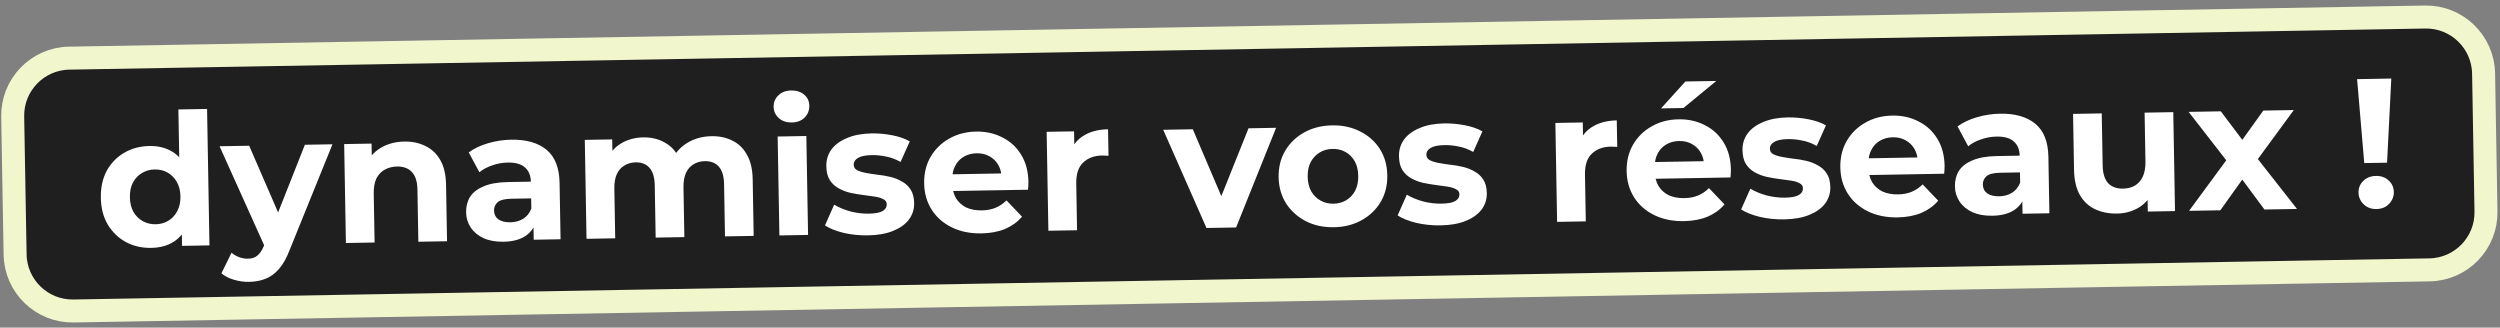
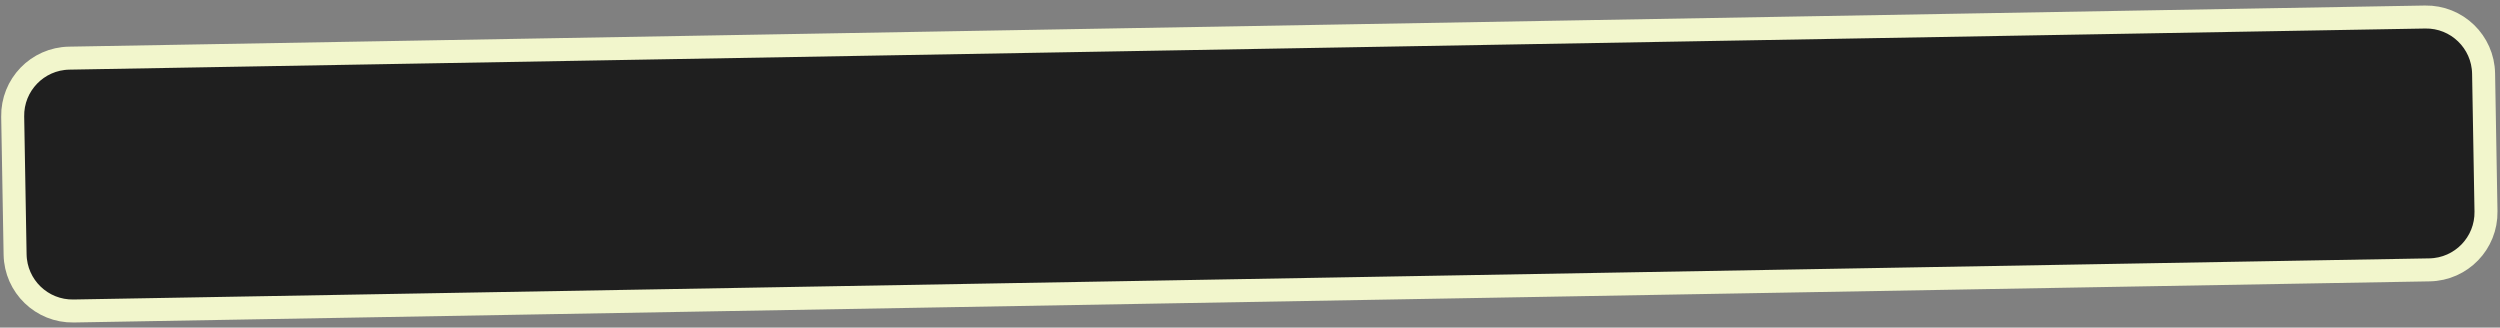
<svg xmlns="http://www.w3.org/2000/svg" width="435" height="57" viewBox="0 0 435 57" fill="none">
  <rect x="0" y="0" width="435" height="57" fill="#808080" stroke="none" />
  <path d="M12.033 10.118L421.971 2.963C427.493 2.867 432.047 7.265 432.144 12.787L432.562 36.783C432.659 42.305 428.261 46.86 422.739 46.956L12.801 54.112C7.279 54.208 2.724 49.81 2.628 44.288L2.209 20.291C2.113 14.769 6.511 10.215 12.033 10.118Z" fill="#1F1F1F" />
-   <path d="M12.033 10.118L421.971 2.963C427.493 2.867 432.047 7.265 432.144 12.787L432.562 36.783C432.659 42.305 428.261 46.86 422.739 46.956L12.801 54.112C7.279 54.208 2.724 49.81 2.628 44.288L2.209 20.291C2.113 14.769 6.511 10.215 12.033 10.118Z" stroke="#F2F6CC" stroke-width="4" style="mix-blend-mode:soft-light" />
-   <path d="M26.307 43.13C24.686 43.158 23.218 42.821 21.905 42.119C20.59 41.395 19.538 40.379 18.747 39.07C17.977 37.76 17.577 36.209 17.546 34.418C17.514 32.605 17.86 31.03 18.583 29.695C19.328 28.359 20.345 27.317 21.633 26.569C22.922 25.821 24.376 25.433 25.997 25.405C27.448 25.38 28.723 25.677 29.822 26.298C30.921 26.919 31.78 27.875 32.4 29.166C33.02 30.456 33.348 32.115 33.383 34.141C33.418 36.146 33.159 37.815 32.606 39.148C32.053 40.459 31.238 41.444 30.162 42.103C29.106 42.761 27.821 43.104 26.307 43.13ZM27.099 39.02C27.91 39.006 28.642 38.801 29.297 38.405C29.951 38.01 30.465 37.457 30.836 36.746C31.229 36.014 31.417 35.157 31.399 34.176C31.382 33.173 31.164 32.324 30.747 31.627C30.351 30.93 29.819 30.395 29.151 30.023C28.483 29.65 27.743 29.471 26.933 29.485C26.101 29.5 25.358 29.705 24.703 30.1C24.049 30.496 23.525 31.049 23.132 31.76C22.76 32.471 22.583 33.327 22.601 34.33C22.618 35.311 22.825 36.161 23.221 36.879C23.639 37.576 24.182 38.111 24.85 38.483C25.517 38.855 26.267 39.034 27.099 39.02ZM31.678 42.781L31.616 39.261L31.623 34.14L31.214 29.058L31.039 19.044L36.031 18.957L36.445 42.697L31.678 42.781ZM43.353 49.042C42.457 49.057 41.569 48.934 40.69 48.672C39.811 48.41 39.09 48.039 38.526 47.558L40.288 43.974C40.678 44.309 41.12 44.568 41.614 44.751C42.129 44.934 42.632 45.022 43.123 45.013C43.827 45.001 44.378 44.82 44.777 44.472C45.198 44.145 45.573 43.594 45.901 42.82L46.76 40.693L47.134 40.142L53.05 25.189L57.849 25.105L50.394 43.51C49.863 44.906 49.242 46.005 48.531 46.807C47.841 47.608 47.061 48.177 46.192 48.512C45.344 48.847 44.398 49.023 43.353 49.042ZM46.195 43.199L38.204 25.448L43.356 25.358L49.558 39.652L46.195 43.199ZM70.344 24.631C71.709 24.607 72.93 24.863 74.006 25.399C75.103 25.913 75.971 26.73 76.609 27.85C77.247 28.948 77.581 30.372 77.612 32.121L77.784 41.976L72.793 42.063L72.634 32.976C72.61 31.59 72.283 30.571 71.653 29.921C71.044 29.27 70.185 28.954 69.076 28.974C68.286 28.987 67.575 29.171 66.941 29.523C66.328 29.854 65.846 30.364 65.495 31.052C65.166 31.741 65.011 32.618 65.029 33.685L65.178 42.196L60.187 42.283L59.886 25.069L64.653 24.986L64.737 29.753L63.816 28.329C64.414 27.167 65.284 26.266 66.425 25.627C67.566 24.989 68.872 24.657 70.344 24.631ZM92.867 41.712L92.808 38.353L92.475 37.623L92.37 31.608C92.352 30.541 92.006 29.715 91.335 29.129C90.684 28.543 89.687 28.262 88.344 28.285C87.426 28.301 86.522 28.466 85.632 28.781C84.762 29.073 84.022 29.47 83.412 29.972L81.56 26.515C82.487 25.838 83.608 25.306 84.924 24.92C86.24 24.535 87.581 24.33 88.946 24.306C91.57 24.26 93.618 24.843 95.09 26.055C96.562 27.267 97.321 29.185 97.366 31.808L97.538 41.631L92.867 41.712ZM87.624 42.06C86.28 42.083 85.124 41.88 84.157 41.448C83.189 40.996 82.442 40.38 81.916 39.599C81.39 38.819 81.119 37.938 81.102 36.957C81.084 35.933 81.314 35.033 81.791 34.257C82.289 33.48 83.079 32.868 84.159 32.423C85.239 31.956 86.654 31.707 88.403 31.677L92.978 31.597L93.029 34.508L88.998 34.579C87.824 34.599 87.017 34.805 86.576 35.197C86.156 35.589 85.951 36.072 85.961 36.648C85.972 37.288 86.227 37.796 86.724 38.171C87.242 38.525 87.939 38.694 88.813 38.679C89.645 38.664 90.388 38.459 91.043 38.064C91.697 37.647 92.166 37.052 92.452 36.279L93.26 38.569C92.916 39.684 92.27 40.539 91.32 41.131C90.37 41.724 89.138 42.033 87.624 42.06ZM123.795 23.698C125.16 23.674 126.37 23.93 127.425 24.467C128.501 24.981 129.347 25.799 129.964 26.919C130.602 28.017 130.936 29.441 130.967 31.19L131.139 41.044L126.148 41.132L125.989 32.045C125.965 30.658 125.659 29.64 125.071 28.988C124.484 28.337 123.668 28.021 122.622 28.039C121.897 28.052 121.25 28.234 120.68 28.585C120.109 28.915 119.67 29.413 119.362 30.08C119.053 30.747 118.908 31.592 118.926 32.616L119.077 41.255L114.085 41.342L113.927 32.255C113.903 30.869 113.597 29.85 113.009 29.199C112.443 28.547 111.637 28.231 110.592 28.249C109.867 28.262 109.219 28.444 108.65 28.795C108.079 29.125 107.64 29.623 107.331 30.29C107.023 30.957 106.878 31.802 106.896 32.826L107.046 41.465L102.055 41.552L101.755 24.339L106.522 24.255L106.604 28.959L105.684 27.599C106.261 26.415 107.088 25.515 108.165 24.899C109.264 24.261 110.517 23.93 111.925 23.905C113.503 23.878 114.886 24.259 116.073 25.049C117.282 25.817 118.092 27.019 118.505 28.655L116.736 28.206C117.289 26.852 118.188 25.769 119.432 24.958C120.698 24.147 122.152 23.727 123.795 23.698ZM135.613 40.966L135.312 23.753L140.303 23.666L140.604 40.879L135.613 40.966ZM137.766 21.31C136.849 21.326 136.097 21.072 135.512 20.549C134.927 20.026 134.627 19.369 134.614 18.58C134.6 17.791 134.876 17.125 135.443 16.581C136.01 16.038 136.751 15.758 137.669 15.742C138.586 15.726 139.337 15.97 139.922 16.471C140.506 16.952 140.805 17.587 140.819 18.376C140.834 19.208 140.558 19.906 139.992 20.471C139.446 21.014 138.704 21.293 137.766 21.31ZM151.032 40.953C149.56 40.979 148.138 40.833 146.767 40.516C145.417 40.176 144.343 39.747 143.544 39.228L145.146 35.615C145.943 36.092 146.878 36.481 147.95 36.782C149.043 37.062 150.113 37.193 151.158 37.174C152.31 37.154 153.118 37.002 153.582 36.716C154.068 36.43 154.306 36.042 154.298 35.551C154.291 35.146 154.094 34.851 153.706 34.666C153.34 34.459 152.847 34.307 152.226 34.211C151.606 34.115 150.921 34.021 150.173 33.927C149.446 33.833 148.708 33.707 147.958 33.55C147.208 33.371 146.521 33.105 145.896 32.754C145.271 32.402 144.761 31.92 144.366 31.308C143.993 30.696 143.798 29.899 143.781 28.918C143.762 27.83 144.054 26.865 144.658 26.022C145.284 25.179 146.189 24.512 147.376 24.022C148.562 23.511 149.986 23.241 151.65 23.212C152.823 23.191 154.02 23.298 155.24 23.533C156.461 23.768 157.48 24.123 158.299 24.6L156.698 28.18C155.857 27.704 155.009 27.388 154.153 27.233C153.317 27.055 152.505 26.973 151.716 26.987C150.607 27.006 149.799 27.17 149.292 27.477C148.786 27.785 148.536 28.173 148.544 28.643C148.552 29.069 148.739 29.386 149.105 29.593C149.493 29.8 149.997 29.962 150.618 30.079C151.239 30.196 151.913 30.302 152.64 30.395C153.388 30.468 154.137 30.593 154.887 30.772C155.636 30.951 156.313 31.217 156.917 31.569C157.541 31.899 158.051 32.371 158.446 32.983C158.84 33.573 159.046 34.359 159.063 35.34C159.082 36.407 158.778 37.361 158.153 38.205C157.527 39.026 156.61 39.682 155.403 40.173C154.216 40.663 152.759 40.923 151.032 40.953ZM170.781 40.608C168.818 40.643 167.084 40.289 165.577 39.547C164.092 38.805 162.933 37.78 162.099 36.471C161.265 35.142 160.833 33.624 160.803 31.917C160.773 30.189 161.141 28.657 161.907 27.321C162.695 25.963 163.775 24.899 165.148 24.128C166.521 23.336 168.082 22.925 169.831 22.894C171.516 22.865 173.037 23.201 174.394 23.903C175.771 24.583 176.866 25.588 177.679 26.918C178.491 28.227 178.913 29.809 178.946 31.665C178.949 31.857 178.942 32.081 178.926 32.337C178.908 32.572 178.891 32.796 178.873 33.01L164.891 33.254L164.841 30.343L176.199 30.144L174.294 31.042C174.279 30.146 174.084 29.37 173.71 28.715C173.335 28.061 172.825 27.557 172.179 27.206C171.532 26.833 170.782 26.654 169.929 26.669C169.076 26.684 168.322 26.889 167.668 27.285C167.034 27.659 166.542 28.19 166.191 28.879C165.84 29.546 165.673 30.339 165.689 31.256L165.702 32.024C165.718 32.962 165.936 33.791 166.354 34.509C166.792 35.205 167.389 35.739 168.142 36.11C168.916 36.459 169.815 36.625 170.839 36.607C171.756 36.591 172.553 36.438 173.231 36.149C173.93 35.859 174.563 35.432 175.129 34.868L177.835 37.701C177.061 38.611 176.082 39.321 174.896 39.833C173.709 40.323 172.338 40.581 170.781 40.608ZM182.418 40.149L182.117 22.936L186.885 22.853L186.97 27.716L186.273 26.32C186.764 25.095 187.569 24.164 188.689 23.525C189.808 22.866 191.178 22.522 192.799 22.493L192.88 27.101C192.666 27.083 192.474 27.076 192.303 27.079C192.132 27.06 191.951 27.053 191.759 27.056C190.394 27.08 189.291 27.494 188.452 28.298C187.634 29.081 187.239 30.293 187.267 31.935L187.409 40.062L182.418 40.149ZM209.929 39.669L202.398 22.582L207.549 22.492L213.823 37.201L211.263 37.245L217.244 22.323L222.043 22.239L215.081 39.579L209.929 39.669ZM232.107 39.538C230.272 39.57 228.634 39.215 227.191 38.472C225.77 37.728 224.632 36.703 223.777 35.395C222.943 34.065 222.511 32.547 222.482 30.841C222.451 29.113 222.83 27.581 223.618 26.244C224.426 24.886 225.528 23.821 226.922 23.05C228.338 22.257 229.963 21.845 231.797 21.813C233.61 21.781 235.238 22.137 236.681 22.88C238.123 23.601 239.261 24.616 240.094 25.924C240.928 27.233 241.36 28.762 241.391 30.511C241.42 32.217 241.042 33.749 240.255 35.107C239.467 36.444 238.366 37.508 236.95 38.301C235.534 39.094 233.92 39.506 232.107 39.538ZM232.035 35.443C232.867 35.428 233.61 35.223 234.265 34.828C234.919 34.432 235.433 33.879 235.804 33.169C236.176 32.437 236.353 31.58 236.335 30.599C236.318 29.596 236.111 28.747 235.715 28.049C235.319 27.352 234.787 26.817 234.119 26.445C233.451 26.073 232.701 25.893 231.869 25.908C231.037 25.923 230.294 26.128 229.639 26.523C228.985 26.919 228.461 27.472 228.068 28.183C227.696 28.893 227.519 29.75 227.537 30.752C227.554 31.734 227.761 32.583 228.157 33.302C228.575 33.999 229.118 34.533 229.786 34.906C230.454 35.278 231.203 35.457 232.035 35.443ZM250.673 39.214C249.201 39.24 247.78 39.094 246.408 38.776C245.058 38.437 243.984 38.008 243.185 37.488L244.787 33.876C245.584 34.353 246.519 34.742 247.591 35.043C248.685 35.323 249.754 35.453 250.799 35.435C251.951 35.415 252.759 35.262 253.223 34.977C253.709 34.691 253.948 34.303 253.939 33.812C253.932 33.407 253.735 33.111 253.347 32.926C252.981 32.719 252.488 32.568 251.867 32.472C251.247 32.376 250.562 32.282 249.814 32.188C249.087 32.094 248.349 31.968 247.599 31.81C246.849 31.631 246.162 31.366 245.537 31.014C244.912 30.663 244.402 30.181 244.007 29.569C243.634 28.956 243.439 28.16 243.422 27.179C243.403 26.091 243.695 25.125 244.299 24.283C244.925 23.44 245.83 22.773 247.017 22.283C248.203 21.772 249.627 21.502 251.291 21.472C252.464 21.452 253.661 21.559 254.881 21.794C256.102 22.029 257.121 22.384 257.94 22.861L256.339 26.441C255.498 25.965 254.65 25.649 253.794 25.493C252.959 25.316 252.146 25.234 251.357 25.248C250.248 25.267 249.44 25.431 248.933 25.738C248.427 26.046 248.177 26.434 248.186 26.904C248.193 27.33 248.38 27.647 248.746 27.854C249.134 28.06 249.638 28.222 250.259 28.34C250.88 28.457 251.554 28.562 252.281 28.656C253.029 28.729 253.778 28.854 254.528 29.033C255.278 29.212 255.954 29.478 256.558 29.83C257.182 30.16 257.692 30.631 258.087 31.243C258.481 31.834 258.687 32.62 258.704 33.601C258.723 34.667 258.419 35.622 257.794 36.465C257.168 37.287 256.251 37.943 255.044 38.434C253.858 38.924 252.4 39.184 250.673 39.214ZM270.936 38.604L270.635 21.391L275.403 21.308L275.487 26.171L274.791 24.775C275.282 23.55 276.087 22.619 277.207 21.98C278.326 21.321 279.696 20.977 281.317 20.948L281.398 25.556C281.184 25.538 280.992 25.531 280.821 25.534C280.65 25.515 280.469 25.508 280.277 25.511C278.911 25.535 277.809 25.949 276.97 26.753C276.151 27.535 275.756 28.748 275.785 30.39L275.927 38.517L270.936 38.604ZM293.012 38.475C291.05 38.509 289.315 38.155 287.809 37.413C286.324 36.671 285.164 35.646 284.331 34.338C283.497 33.008 283.065 31.49 283.035 29.784C283.005 28.056 283.373 26.524 284.139 25.188C284.926 23.83 286.006 22.765 287.38 21.995C288.753 21.203 290.314 20.791 292.063 20.761C293.748 20.731 295.269 21.067 296.625 21.769C298.002 22.449 299.098 23.454 299.91 24.784C300.722 26.093 301.145 27.675 301.177 29.531C301.181 29.723 301.174 29.947 301.157 30.203C301.14 30.439 301.122 30.663 301.105 30.877L287.123 31.12L287.072 28.209L298.43 28.011L296.526 28.908C296.51 28.012 296.315 27.237 295.941 26.582C295.567 25.927 295.057 25.424 294.41 25.072C293.764 24.7 293.014 24.521 292.161 24.536C291.307 24.55 290.554 24.756 289.899 25.151C289.265 25.525 288.773 26.056 288.423 26.745C288.072 27.413 287.904 28.205 287.92 29.122L287.933 29.89C287.95 30.829 288.167 31.657 288.585 32.375C289.024 33.072 289.62 33.605 290.373 33.976C291.147 34.325 292.046 34.491 293.07 34.473C293.987 34.457 294.785 34.305 295.463 34.015C296.162 33.726 296.794 33.299 297.361 32.734L300.066 35.567C299.293 36.477 298.313 37.188 297.127 37.699C295.941 38.189 294.569 38.448 293.012 38.475ZM289.021 18.861L293.26 14.179L298.635 14.085L292.925 18.793L289.021 18.861ZM310.445 38.171C308.973 38.196 307.552 38.05 306.181 37.733C304.83 37.394 303.756 36.965 302.958 36.445L304.559 32.833C305.357 33.309 306.292 33.698 307.364 34C308.457 34.279 309.526 34.41 310.571 34.392C311.723 34.372 312.531 34.219 312.995 33.933C313.481 33.648 313.72 33.259 313.711 32.769C313.704 32.364 313.507 32.068 313.12 31.883C312.753 31.676 312.26 31.525 311.639 31.429C311.019 31.333 310.335 31.238 309.586 31.145C308.859 31.05 308.121 30.925 307.371 30.767C306.621 30.588 305.934 30.323 305.309 29.971C304.684 29.619 304.174 29.137 303.78 28.525C303.406 27.913 303.211 27.116 303.194 26.135C303.175 25.047 303.467 24.082 304.071 23.24C304.697 22.396 305.603 21.73 306.789 21.24C307.975 20.728 309.4 20.458 311.063 20.429C312.237 20.409 313.433 20.516 314.654 20.75C315.874 20.985 316.893 21.341 317.713 21.817L316.111 25.398C315.27 24.922 314.422 24.606 313.566 24.45C312.731 24.273 311.918 24.191 311.129 24.204C310.02 24.224 309.212 24.387 308.705 24.695C308.199 25.003 307.949 25.391 307.958 25.86C307.965 26.287 308.152 26.604 308.518 26.811C308.906 27.017 309.41 27.179 310.031 27.296C310.652 27.413 311.326 27.519 312.053 27.613C312.801 27.685 313.55 27.811 314.3 27.99C315.05 28.169 315.726 28.434 316.33 28.787C316.955 29.117 317.464 29.588 317.859 30.2C318.253 30.791 318.459 31.576 318.476 32.558C318.495 33.624 318.191 34.579 317.566 35.422C316.94 36.244 316.024 36.9 314.816 37.39C313.63 37.88 312.173 38.14 310.445 38.171ZM330.194 37.826C328.232 37.86 326.497 37.506 324.991 36.764C323.505 36.022 322.346 34.997 321.512 33.689C320.678 32.359 320.246 30.841 320.217 29.135C320.187 27.407 320.555 25.875 321.321 24.539C322.108 23.181 323.188 22.116 324.561 21.346C325.934 20.554 327.496 20.142 329.245 20.112C330.93 20.082 332.45 20.419 333.807 21.12C335.184 21.8 336.279 22.805 337.092 24.135C337.904 25.444 338.327 27.026 338.359 28.882C338.362 29.074 338.356 29.298 338.339 29.555C338.322 29.79 338.304 30.014 338.287 30.227L324.305 30.471L324.254 27.56L335.612 27.362L333.707 28.259C333.692 27.363 333.497 26.588 333.123 25.933C332.749 25.278 332.238 24.775 331.592 24.423C330.946 24.051 330.196 23.872 329.342 23.887C328.489 23.901 327.735 24.107 327.081 24.502C326.447 24.876 325.955 25.407 325.604 26.096C325.253 26.764 325.086 27.556 325.102 28.473L325.115 29.241C325.132 30.18 325.349 31.008 325.767 31.726C326.206 32.423 326.802 32.956 327.555 33.327C328.329 33.676 329.228 33.842 330.252 33.824C331.169 33.808 331.967 33.656 332.644 33.366C333.343 33.077 333.976 32.65 334.542 32.085L337.248 34.918C336.475 35.828 335.495 36.538 334.309 37.05C333.123 37.54 331.751 37.799 330.194 37.826ZM351.921 37.191L351.862 33.831L351.529 33.101L351.424 27.086C351.406 26.019 351.061 25.193 350.389 24.607C349.739 24.021 348.742 23.74 347.398 23.764C346.481 23.779 345.577 23.945 344.686 24.259C343.816 24.551 343.077 24.948 342.467 25.45L340.614 21.994C341.541 21.316 342.662 20.784 343.979 20.399C345.295 20.013 346.635 19.808 348 19.784C350.624 19.739 352.672 20.322 354.144 21.533C355.616 22.745 356.375 24.663 356.421 27.287L356.592 37.109L351.921 37.191ZM346.678 37.538C345.334 37.562 344.179 37.358 343.211 36.927C342.243 36.474 341.496 35.858 340.97 35.077C340.445 34.297 340.173 33.416 340.156 32.435C340.138 31.411 340.368 30.511 340.845 29.735C341.344 28.958 342.133 28.347 343.213 27.901C344.293 27.434 345.708 27.186 347.457 27.155L352.032 27.075L352.083 29.987L348.052 30.057C346.879 30.078 346.071 30.284 345.63 30.675C345.21 31.067 345.005 31.55 345.015 32.126C345.027 32.766 345.281 33.274 345.778 33.649C346.296 34.003 346.993 34.172 347.867 34.157C348.699 34.142 349.442 33.937 350.097 33.542C350.751 33.125 351.221 32.53 351.506 31.757L352.314 34.047C351.971 35.163 351.324 36.017 350.374 36.609C349.425 37.202 348.193 37.512 346.678 37.538ZM368.377 37.159C366.948 37.184 365.663 36.929 364.523 36.395C363.404 35.859 362.525 35.032 361.887 33.912C361.248 32.771 360.914 31.315 360.883 29.545L360.713 19.819L365.704 19.731L365.861 28.722C365.886 30.151 366.203 31.202 366.812 31.874C367.442 32.524 368.312 32.84 369.421 32.821C370.189 32.807 370.869 32.635 371.461 32.305C372.052 31.953 372.512 31.433 372.842 30.744C373.171 30.035 373.326 29.157 373.308 28.112L373.159 19.601L378.15 19.514L378.451 36.727L373.716 36.81L373.633 32.075L374.521 33.436C373.966 34.64 373.128 35.562 372.009 36.2C370.91 36.816 369.699 37.136 368.377 37.159ZM380.899 36.685L388.434 26.44L388.386 29.193L380.823 19.468L386.422 19.37L391.205 25.719L389.095 25.82L393.813 19.241L399.124 19.148L391.871 29.036L391.824 26.349L399.68 36.357L394.017 36.456L389.002 29.694L391.087 29.946L386.338 36.59L380.899 36.685ZM411.381 28.375L410.134 13.771L416.085 13.667L415.348 28.306L411.381 28.375ZM413.504 36.372C412.609 36.387 411.868 36.112 411.282 35.546C410.696 34.98 410.396 34.303 410.382 33.514C410.368 32.703 410.644 32.026 411.211 31.483C411.777 30.918 412.508 30.628 413.404 30.613C414.321 30.596 415.062 30.861 415.626 31.406C416.211 31.929 416.511 32.596 416.525 33.407C416.539 34.196 416.263 34.883 415.697 35.469C415.153 36.055 414.422 36.356 413.504 36.372Z" fill="white" />
+   <path d="M12.033 10.118L421.971 2.963C427.493 2.867 432.047 7.265 432.144 12.787L432.562 36.783C432.659 42.305 428.261 46.86 422.739 46.956L12.801 54.112C7.279 54.208 2.724 49.81 2.628 44.288L2.209 20.291C2.113 14.769 6.511 10.215 12.033 10.118" stroke="#F2F6CC" stroke-width="4" style="mix-blend-mode:soft-light" />
</svg>